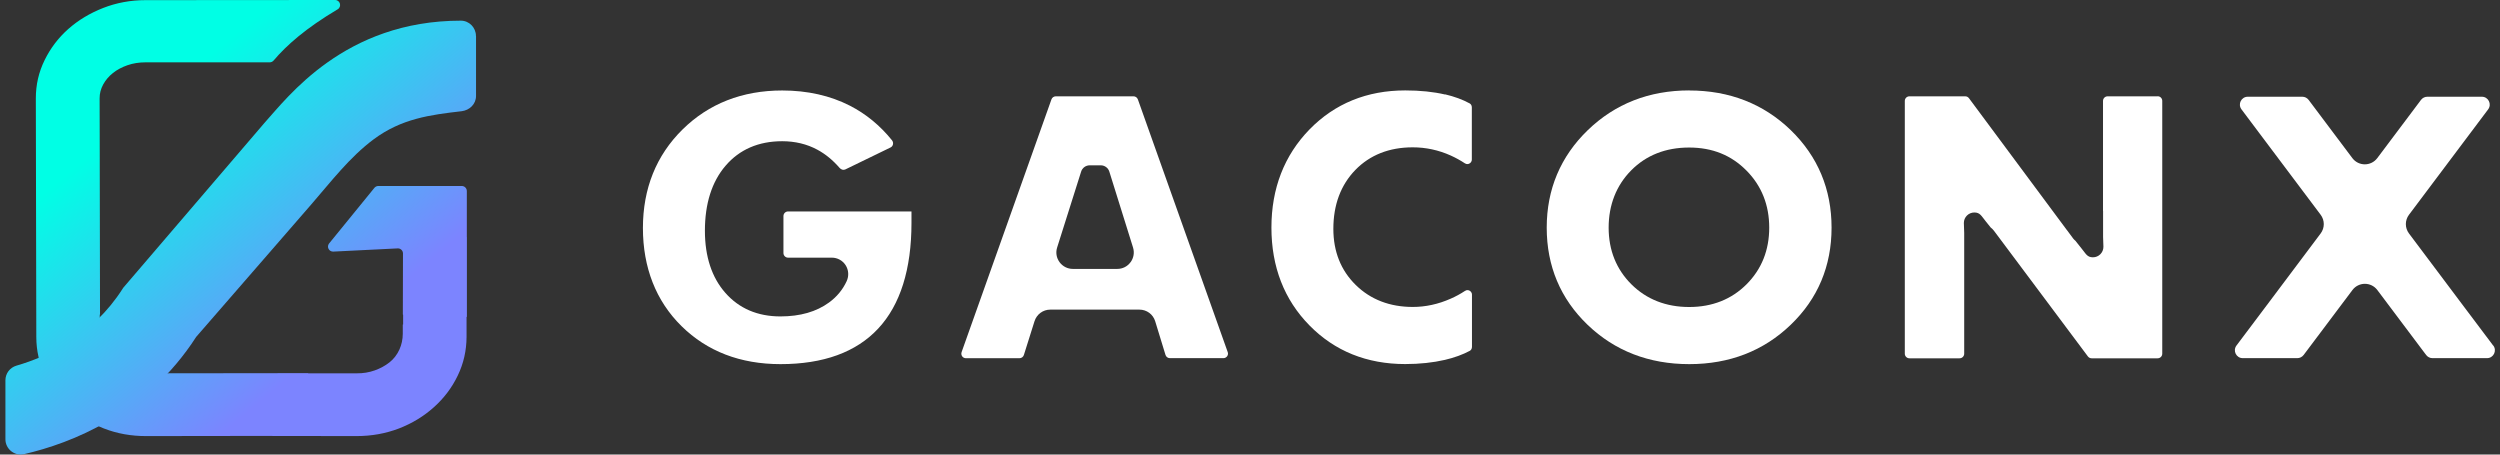
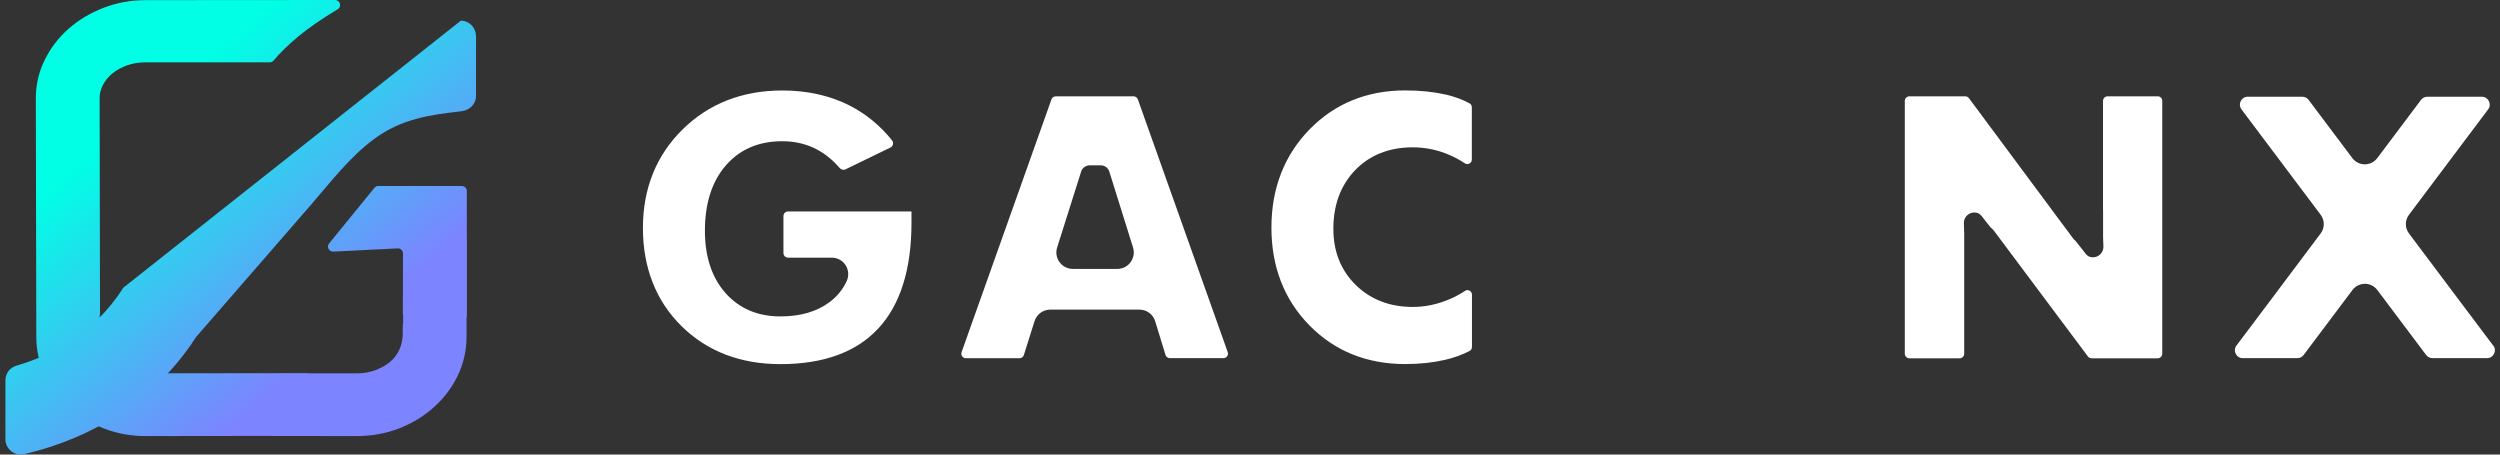
<svg xmlns="http://www.w3.org/2000/svg" width="275" height="50" viewBox="0 0 275 50" fill="none">
  <rect x="0" y="0" width="275" height="50" fill="#333333" stroke="none" />
  <g clip-path="url(#clip0_12_260)">
-     <path d="M52.355 3.957C52.355 3.036 51.615 2.273 50.694 2.273C37.886 2.273 31.611 10.746 29.126 13.48L13.562 31.649L13.479 31.778C10.179 36.928 5.3 39.209 1.811 40.221C1.086 40.432 0.596 41.081 0.596 41.837V48.316C0.596 49.396 1.6 50.196 2.65 49.955C7.83 48.761 16.092 45.575 21.582 37.056C24.369 33.847 27.163 30.637 29.949 27.428C31.392 25.767 32.834 24.105 34.276 22.444C36.421 19.974 38.452 17.301 41.096 15.33C44.169 13.042 47.311 12.634 50.777 12.234C51.66 12.128 52.363 11.448 52.363 10.557V3.957H52.355Z" fill="url(#paint0_linear_12_260)" />
+     <path d="M52.355 3.957C52.355 3.036 51.615 2.273 50.694 2.273L13.562 31.649L13.479 31.778C10.179 36.928 5.3 39.209 1.811 40.221C1.086 40.432 0.596 41.081 0.596 41.837V48.316C0.596 49.396 1.6 50.196 2.65 49.955C7.83 48.761 16.092 45.575 21.582 37.056C24.369 33.847 27.163 30.637 29.949 27.428C31.392 25.767 32.834 24.105 34.276 22.444C36.421 19.974 38.452 17.301 41.096 15.33C44.169 13.042 47.311 12.634 50.777 12.234C51.66 12.128 52.363 11.448 52.363 10.557V3.957H52.355Z" fill="url(#paint0_linear_12_260)" />
    <path d="M51.351 26.076V23.493V21.017C51.351 20.707 51.102 20.458 50.792 20.458H41.609C41.428 20.458 41.254 20.556 41.148 20.707L36.179 26.809C35.923 27.179 36.187 27.677 36.64 27.677L43.769 27.322C44.078 27.322 44.328 27.571 44.328 27.881L44.313 34.594C44.313 34.594 44.335 34.61 44.343 34.617V35.697H44.305V36.717C44.305 37.925 43.791 39.11 42.847 39.858C42.84 39.858 42.832 39.873 42.825 39.873C42.364 40.236 41.836 40.523 41.224 40.742C40.612 40.961 39.948 41.074 39.23 41.066H33.899V41.044L16.084 41.066C15.367 41.066 14.702 40.961 14.091 40.742C13.479 40.523 12.95 40.236 12.49 39.873C12.482 39.873 12.475 39.858 12.467 39.858C11.515 39.103 11.009 37.925 11.009 36.717V35.697H10.972V34.617C10.972 34.617 10.994 34.602 11.002 34.594L10.972 18.351V17.354L10.957 10.814C10.957 10.286 11.085 9.779 11.349 9.296C11.614 8.813 11.969 8.39 12.429 8.027C12.882 7.665 13.418 7.386 14.023 7.174C14.634 6.963 15.291 6.857 16.016 6.857H29.67C29.836 6.857 29.987 6.781 30.093 6.661C31.527 4.969 33.642 3.104 37.138 1.027C37.622 0.74 37.425 0 36.859 0L16.001 0.015C14.37 0.015 12.822 0.302 11.349 0.876C9.884 1.45 8.608 2.22 7.513 3.187C6.418 4.161 5.55 5.301 4.908 6.615C4.258 7.929 3.941 9.334 3.941 10.829L3.994 37.071C3.994 38.567 4.319 39.979 4.96 41.308C5.602 42.637 6.471 43.792 7.581 44.789C8.691 45.786 9.975 46.564 11.425 47.13C12.882 47.697 14.438 47.976 16.099 47.969L27.631 47.953L39.215 47.969C40.877 47.969 42.432 47.689 43.89 47.13C45.347 46.564 46.623 45.786 47.733 44.789C48.844 43.792 49.72 42.637 50.354 41.308C50.996 39.979 51.313 38.567 51.321 37.071V34.859H51.358V26.076H51.351Z" fill="url(#paint1_linear_12_260)" />
    <path d="M86.179 23.758V27.836C86.179 28.115 86.406 28.342 86.685 28.342H91.503C92.115 28.342 92.681 28.651 93.014 29.165C93.353 29.693 93.399 30.35 93.135 30.924C92.712 31.846 92.062 32.646 91.186 33.281C89.804 34.292 88.014 34.806 85.847 34.806C83.332 34.806 81.293 33.93 79.783 32.208C78.295 30.517 77.54 28.221 77.54 25.381C77.54 22.398 78.303 19.989 79.813 18.23C81.346 16.44 83.446 15.534 86.043 15.534C87.456 15.534 88.754 15.844 89.902 16.463C90.793 16.939 91.617 17.618 92.357 18.471C92.53 18.668 92.78 18.736 92.984 18.638L97.96 16.221C98.149 16.131 98.202 15.972 98.224 15.889C98.262 15.723 98.224 15.557 98.111 15.421C96.812 13.812 95.264 12.536 93.497 11.63C91.33 10.52 88.823 9.953 86.043 9.953C81.648 9.953 77.956 11.403 75.071 14.25C72.186 17.097 70.721 20.745 70.721 25.079C70.721 29.414 72.148 33.099 74.965 35.871C77.782 38.65 81.444 40.054 85.855 40.054C90.575 40.054 94.184 38.74 96.601 36.143C99.032 33.537 100.263 29.625 100.263 24.513V23.259H86.685C86.406 23.259 86.179 23.486 86.179 23.765V23.758Z" fill="white" />
    <path d="M125.161 10.927C125.086 10.723 124.897 10.595 124.686 10.595H116.137C115.926 10.595 115.729 10.731 115.661 10.927L105.776 38.733C105.723 38.891 105.746 39.058 105.837 39.194C105.935 39.329 106.086 39.405 106.252 39.405H112.142C112.361 39.405 112.558 39.261 112.626 39.05L113.796 35.335C114.038 34.572 114.732 34.058 115.533 34.058H125.335C126.136 34.058 126.838 34.572 127.072 35.342L128.205 39.042C128.273 39.254 128.461 39.397 128.688 39.397H134.571C134.737 39.397 134.888 39.322 134.986 39.186C135.084 39.05 135.107 38.884 135.047 38.725L125.161 10.92V10.927ZM124.361 28.84C124.014 29.316 123.485 29.58 122.896 29.58H118.017C117.428 29.58 116.9 29.308 116.552 28.84C116.205 28.364 116.107 27.775 116.288 27.216L118.924 18.879C119.052 18.464 119.437 18.185 119.868 18.185H121.083C121.514 18.185 121.899 18.464 122.027 18.879L124.633 27.224C124.806 27.783 124.708 28.372 124.361 28.848V28.84Z" fill="white" />
    <path d="M158.97 10.399C157.687 10.097 156.207 9.946 154.575 9.946C150.369 9.946 146.827 11.388 144.048 14.235C141.269 17.09 139.857 20.722 139.857 25.034C139.857 29.346 141.262 32.971 144.041 35.795C146.812 38.62 150.354 40.047 154.575 40.047C156.169 40.047 157.634 39.888 158.94 39.586C159.982 39.344 160.904 39.005 161.682 38.589C161.825 38.514 161.916 38.34 161.916 38.151V32.42C161.916 32.148 161.734 32.019 161.651 31.974C161.576 31.929 161.372 31.853 161.153 31.997C160.662 32.321 160.126 32.616 159.567 32.858C158.208 33.462 156.803 33.764 155.406 33.764C152.876 33.764 150.762 32.948 149.131 31.347C147.499 29.746 146.669 27.669 146.669 25.177C146.669 22.527 147.484 20.352 149.085 18.698C150.694 17.044 152.823 16.206 155.399 16.206C156.841 16.206 158.246 16.508 159.575 17.105C160.126 17.354 160.647 17.641 161.138 17.966C161.357 18.109 161.561 18.034 161.636 17.988C161.719 17.943 161.901 17.814 161.901 17.543V11.811C161.901 11.622 161.81 11.456 161.674 11.38C160.889 10.95 159.975 10.618 158.955 10.376L158.97 10.399Z" fill="white" />
-     <path d="M185.817 9.946C181.407 9.946 177.653 11.418 174.655 14.318C171.665 17.21 170.139 20.82 170.139 25.041C170.139 29.263 171.65 32.865 174.633 35.727C177.623 38.597 181.384 40.054 185.817 40.054C190.25 40.054 193.995 38.597 196.978 35.727C199.961 32.865 201.472 29.27 201.472 25.041C201.472 20.813 199.961 17.203 196.978 14.31C193.988 11.418 190.235 9.953 185.817 9.953V9.946ZM192.13 31.264C190.476 32.925 188.347 33.771 185.809 33.771C183.272 33.771 181.127 32.933 179.458 31.279C177.797 29.625 176.951 27.526 176.951 25.041C176.951 22.557 177.789 20.397 179.436 18.736C181.082 17.075 183.227 16.229 185.802 16.229C188.377 16.229 190.454 17.082 192.115 18.766C193.776 20.442 194.615 22.557 194.615 25.041C194.615 27.526 193.776 29.61 192.123 31.272L192.13 31.264Z" fill="white" />
    <path d="M237.342 10.595H231.837C231.558 10.595 231.331 10.822 231.331 11.101V23.206H231.339V26.069C231.361 26.65 231.376 27.043 231.376 27.148C231.376 27.79 230.855 28.304 230.221 28.304C229.587 28.304 229.451 27.919 228.967 27.33L228.288 26.476C228.205 26.401 228.122 26.34 228.054 26.242L227.389 25.344L227.344 25.291L216.583 10.799C216.484 10.671 216.341 10.595 216.175 10.595H210.035C209.756 10.595 209.529 10.822 209.529 11.101V38.907C209.529 39.186 209.756 39.413 210.035 39.413H215.556C215.835 39.413 216.062 39.186 216.062 38.907V28.47V25.608C216.039 25.026 216.024 24.634 216.024 24.528C216.024 23.886 216.545 23.373 217.179 23.373C217.814 23.373 217.949 23.758 218.433 24.347L218.984 25.034C219.112 25.132 219.233 25.245 219.339 25.389L229.67 39.209C229.768 39.337 229.919 39.413 230.078 39.413H237.342C237.622 39.413 237.848 39.186 237.848 38.907V11.094C237.848 10.814 237.622 10.588 237.342 10.588V10.595Z" fill="white" />
    <path d="M274.248 38.008L270.812 33.439L264.989 25.683C264.529 25.072 264.529 24.233 264.989 23.622L271.808 14.545L273.696 12.03C274.127 11.456 273.719 10.64 273.002 10.64H267.006C266.734 10.64 266.477 10.769 266.311 10.988L264.423 13.502L261.5 17.392C260.813 18.305 259.446 18.305 258.759 17.392L255.837 13.502L253.949 10.988C253.782 10.769 253.526 10.64 253.254 10.64H247.258C246.54 10.64 246.133 11.456 246.563 12.03L248.451 14.545L255.27 23.622C255.731 24.233 255.731 25.072 255.27 25.683L249.448 33.439L246.012 38.008C245.581 38.582 245.989 39.397 246.707 39.397H252.703C252.974 39.397 253.231 39.269 253.397 39.05L253.654 38.71L258.767 31.906C259.454 30.992 260.821 30.992 261.508 31.906L266.62 38.71L266.877 39.05C267.043 39.269 267.3 39.397 267.572 39.397H273.568C274.285 39.397 274.693 38.582 274.263 38.008H274.248Z" fill="white" />
  </g>
  <defs>
    <linearGradient id="paint0_linear_12_260" x1="37.35" y1="39.178" x2="10.33" y2="6.751" gradientUnits="userSpaceOnUse">
      <stop offset="0.04" stop-color="#7C84FF" />
      <stop offset="0.82" stop-color="#00FFE5" />
    </linearGradient>
    <linearGradient id="paint1_linear_12_260" x1="36.708" y1="39.715" x2="9.688" y2="7.287" gradientUnits="userSpaceOnUse">
      <stop offset="0.04" stop-color="#7C84FF" />
      <stop offset="0.82" stop-color="#00FFE5" />
    </linearGradient>
    <clipPath id="clip0_12_260">
      <rect width="273.826" height="50" fill="white" transform="translate(0.596)" />
    </clipPath>
  </defs>
</svg>